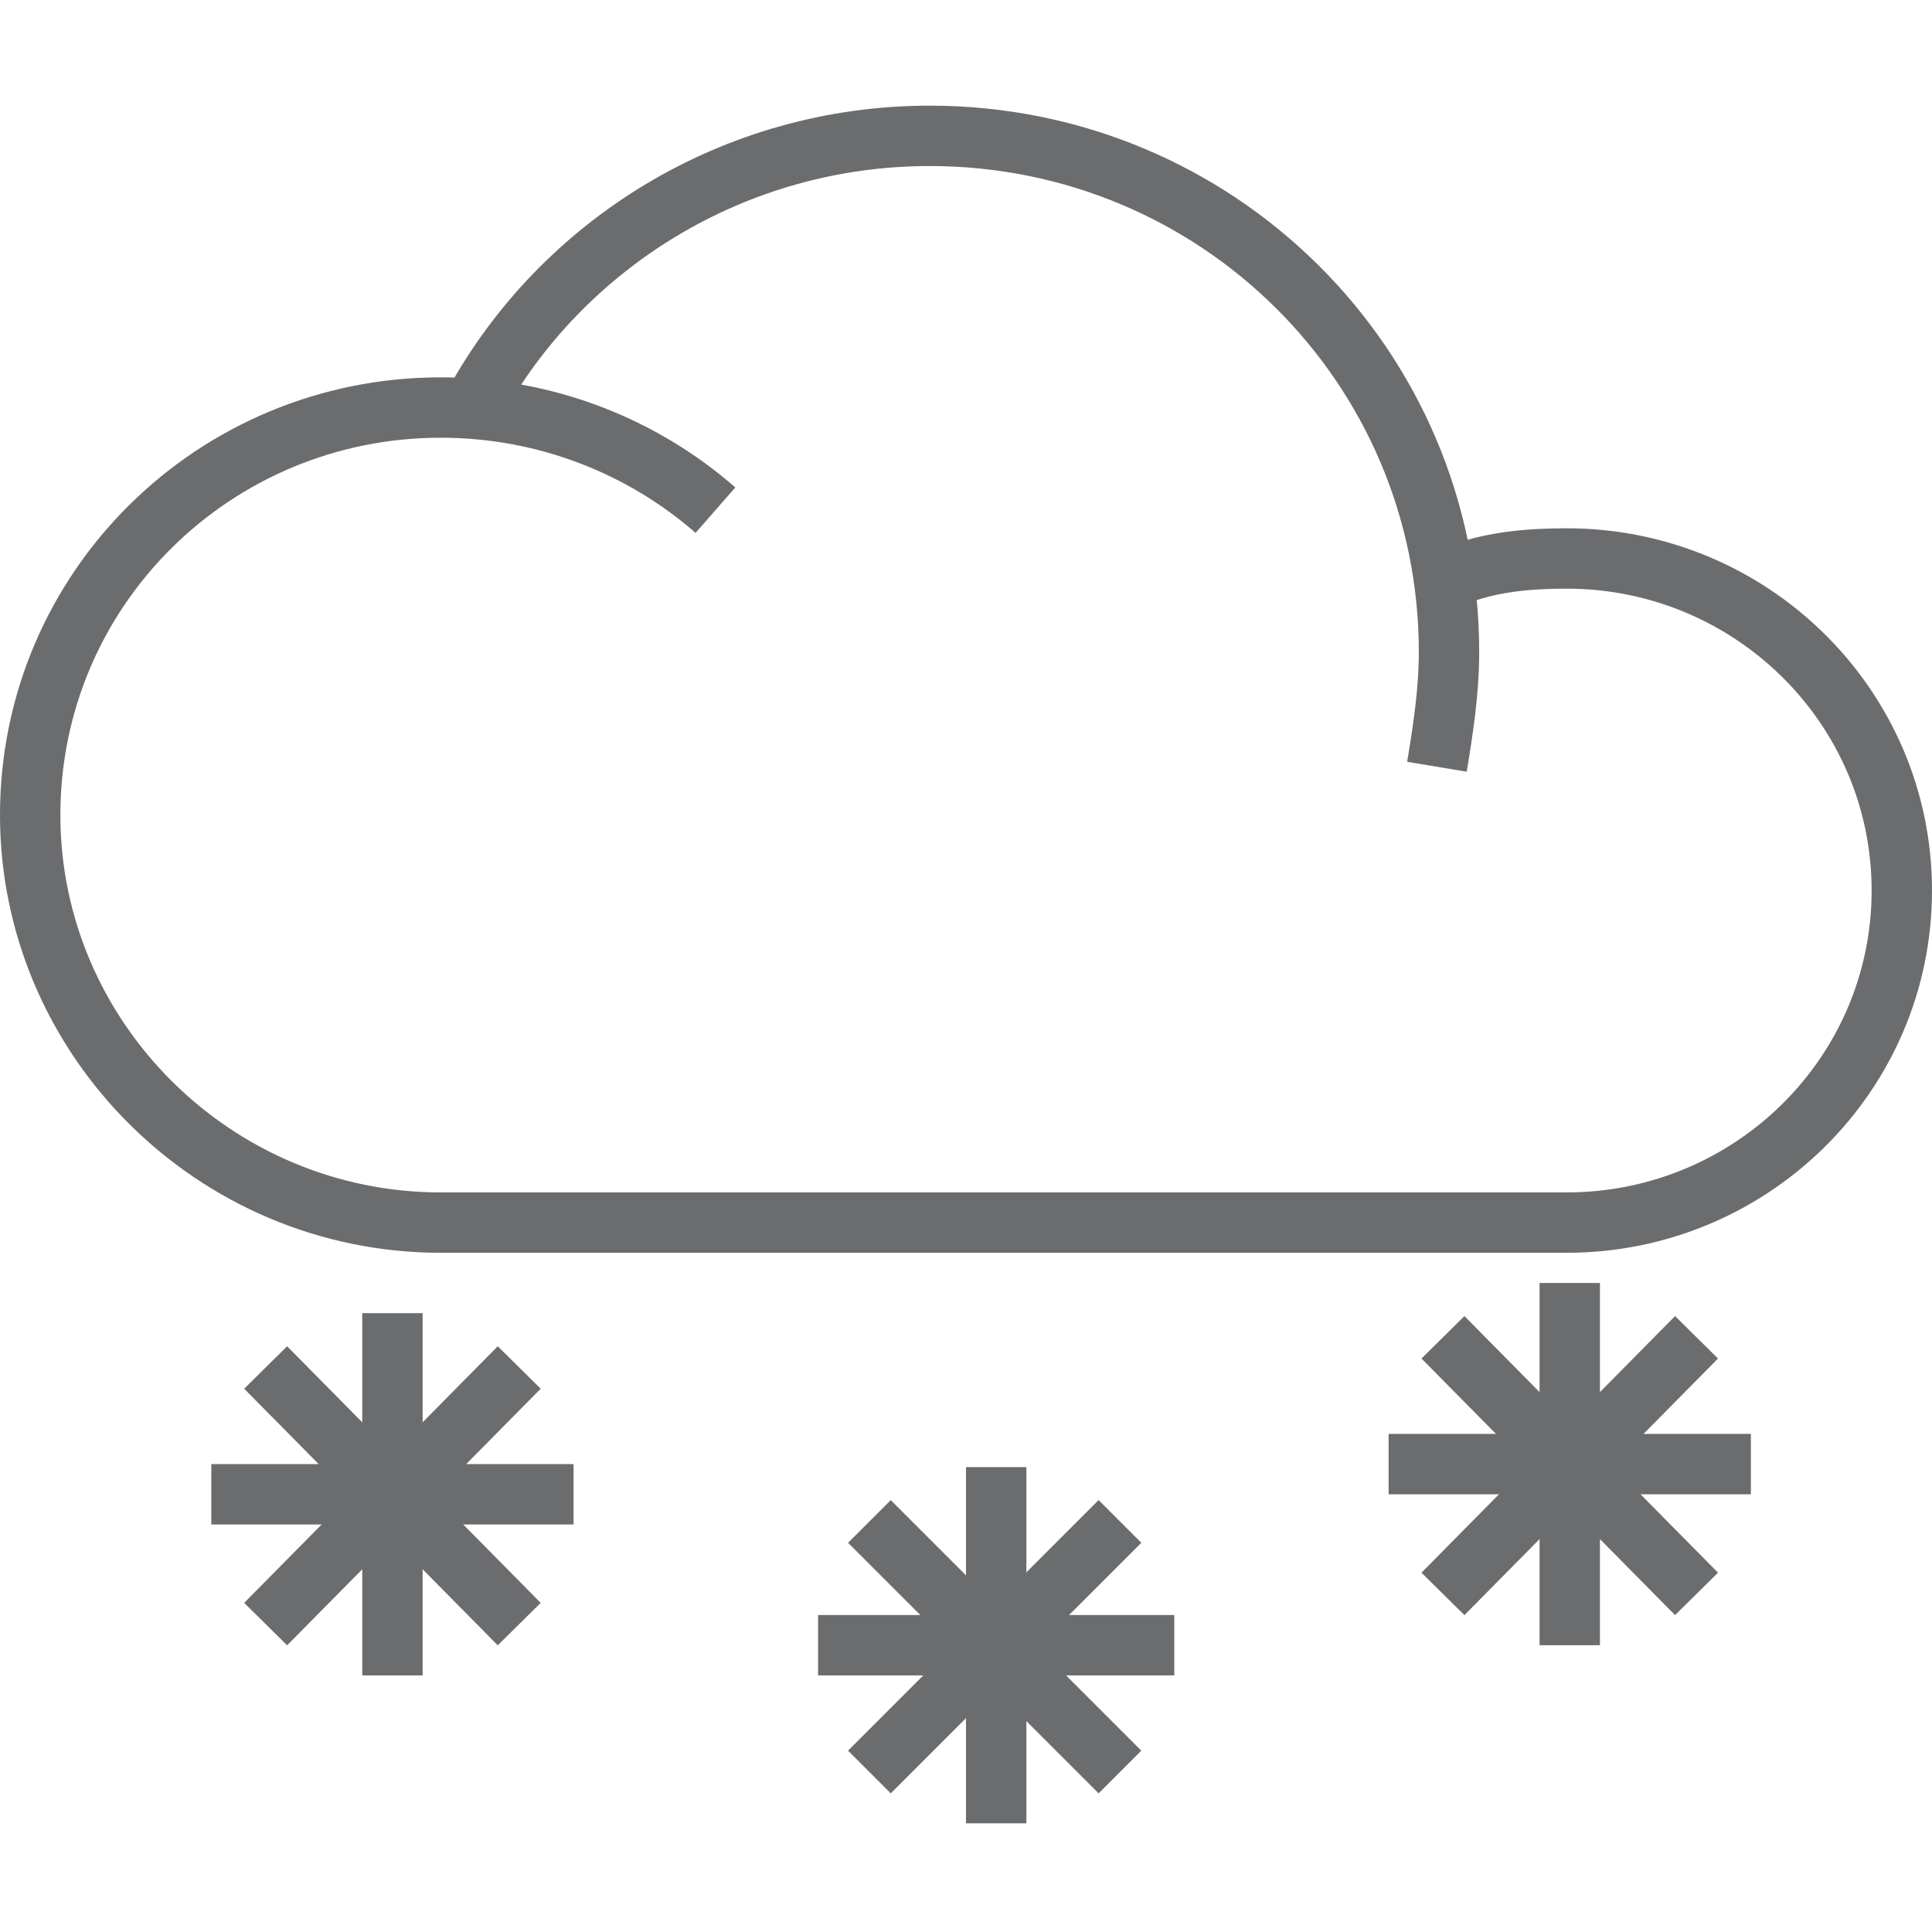
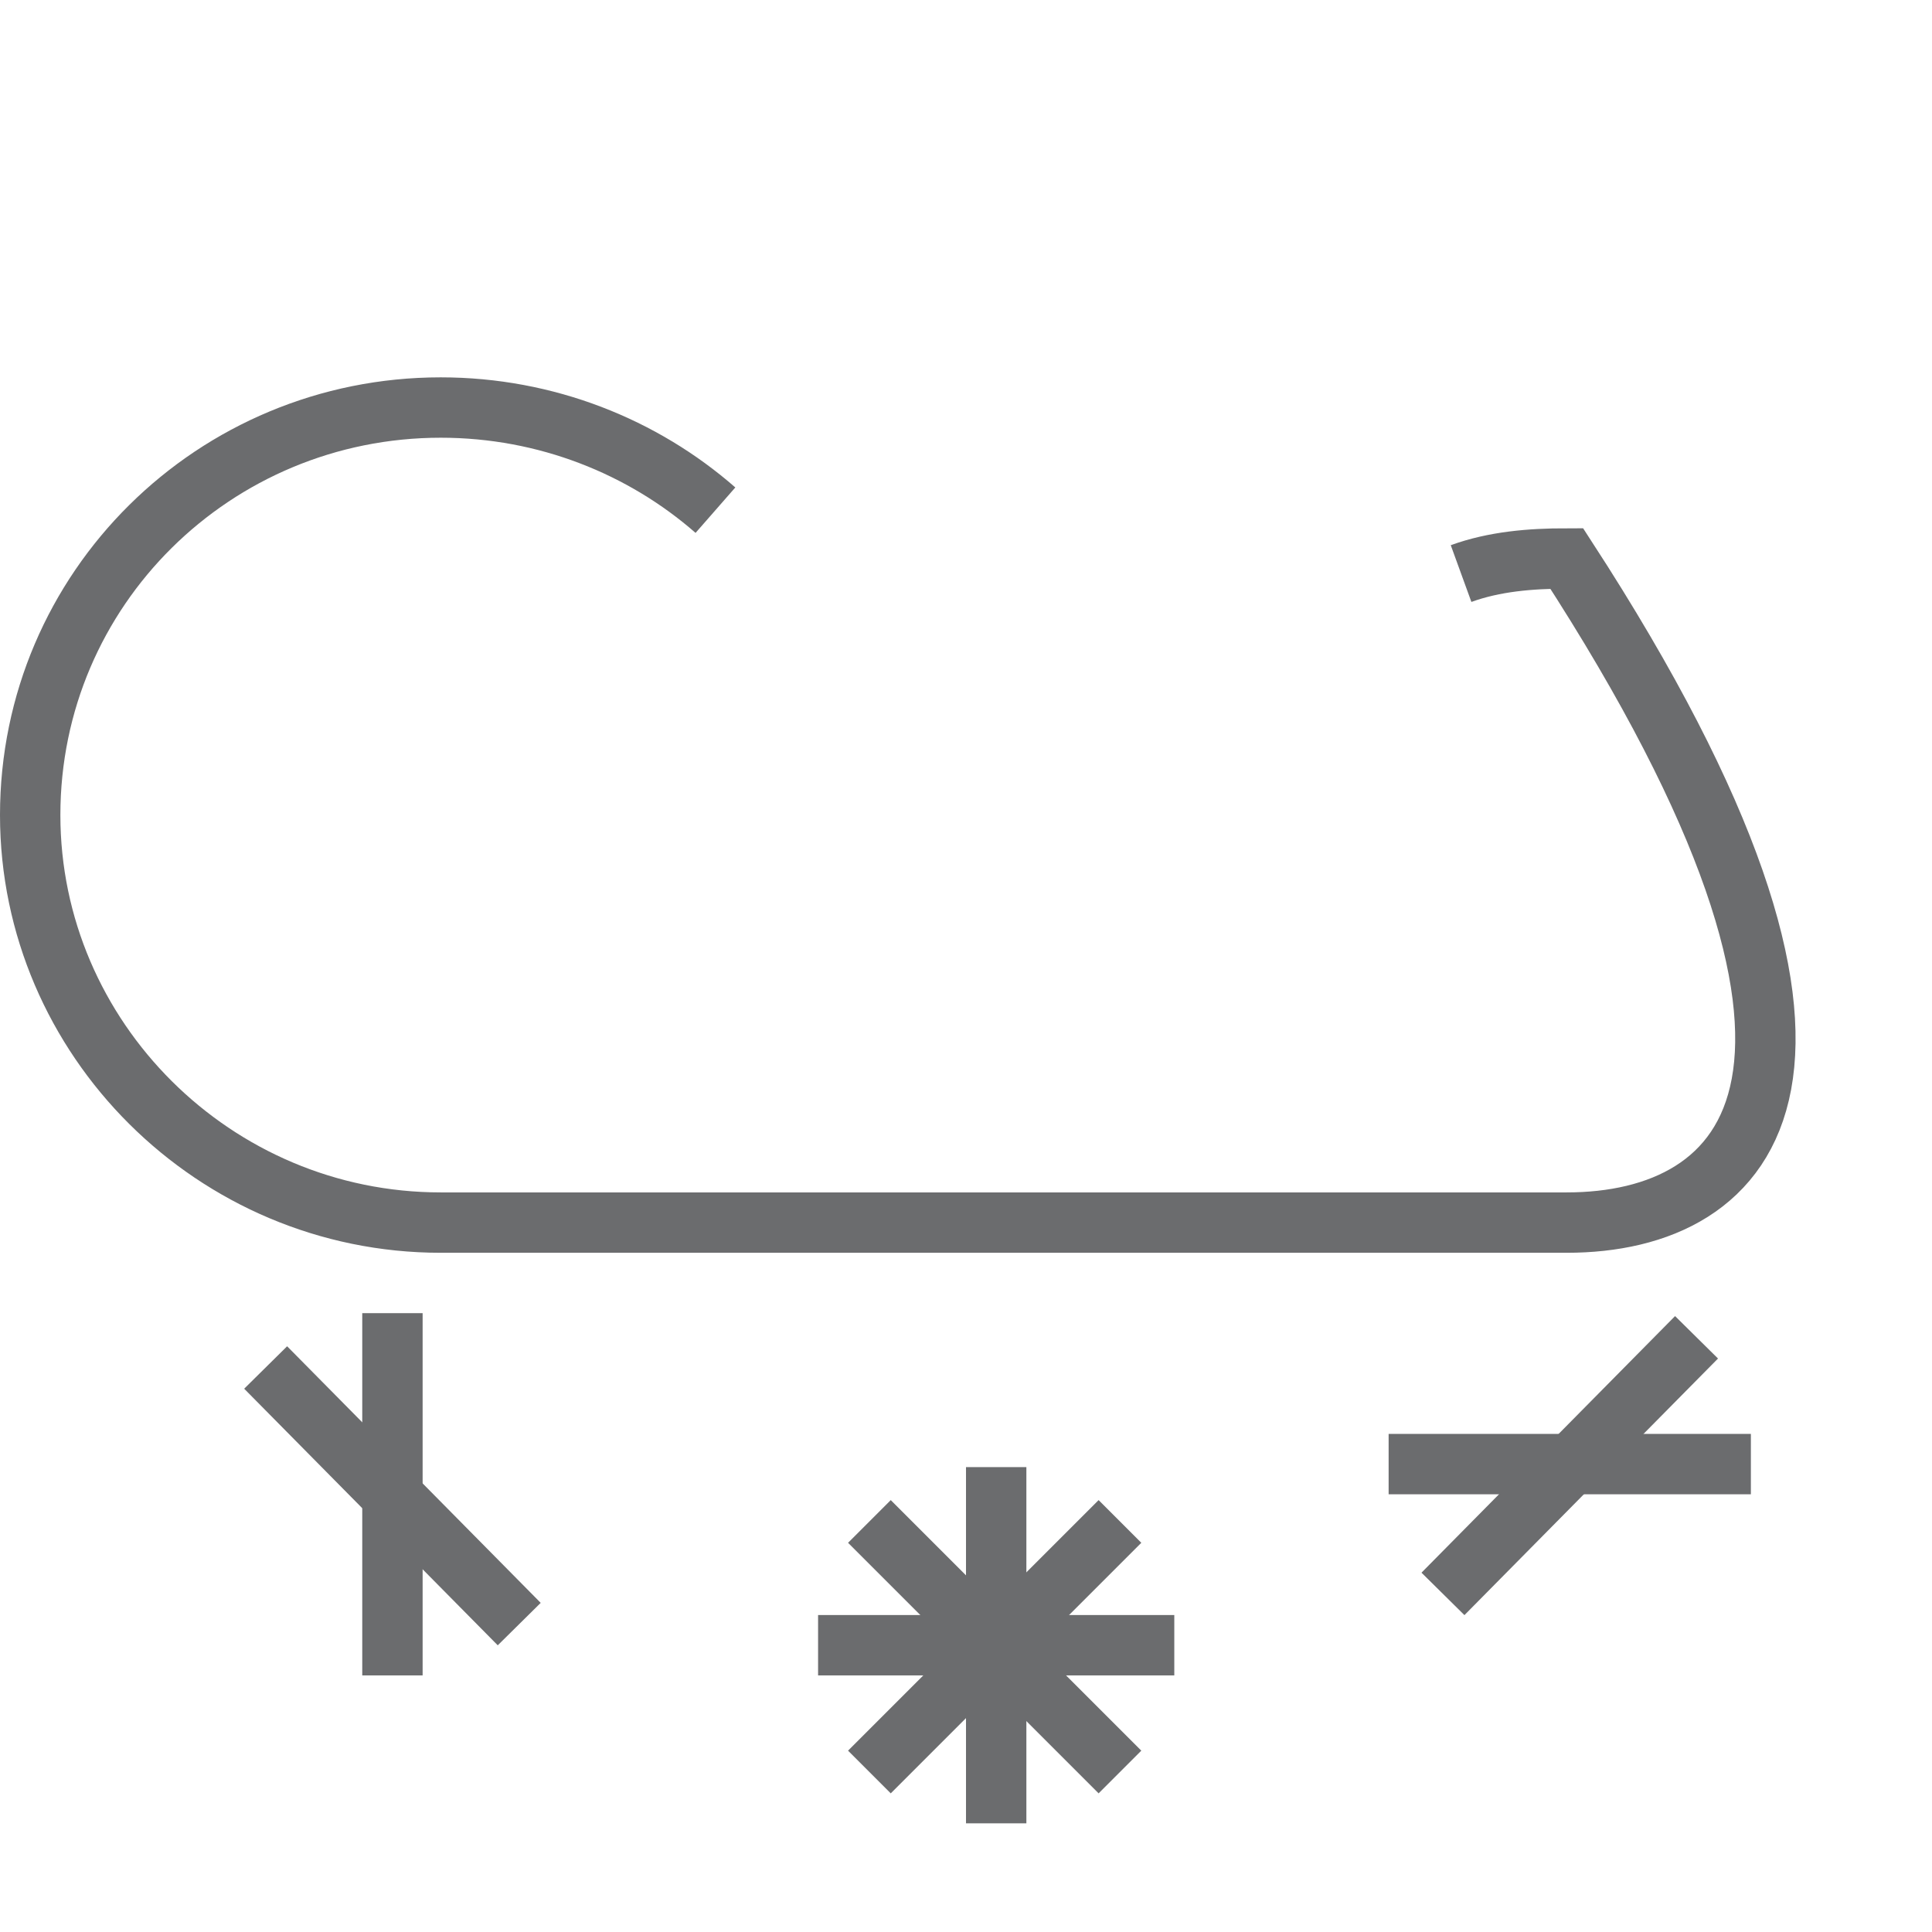
<svg xmlns="http://www.w3.org/2000/svg" xmlns:ns1="http://www.bohemiancoding.com/sketch/ns" width="800px" height="800px" viewBox="0 -3.5 64 64" version="1.1">
  <title>Weather-cloud-more-snow</title>
  <desc>Created with Sketch.</desc>
  <defs>

</defs>
  <g id="Page-1" stroke="none" stroke-width="1" fill="none" fill-rule="evenodd" ns1:type="MSPage">
    <g id="Weather-cloud-more-snow" ns1:type="MSLayerGroup" transform="translate(1, 1)" stroke-width="2" stroke="#6B6C6E">
      <g id="Group" ns1:type="MSShapeGroup">
-         <path d="M14.7,8.9 C17.6,3.6 23.3,0 29.8,0 C39.3,0 47,7.6 47,17.1 C47,18.4 46.8,19.7 46.6,20.9" id="Shape">
- 
- </path>
-         <path d="M47.4,14.5 C48.5,14.1 49.7,14 50.9,14 C57,14 62,18.9 62,25 C62,31.1 57,36 50.9,36 L13.6,36 C6.1,36 0,29.9 0,22.5 C0,15 6.1,9 13.6,9 C17.1,9 20.3,10.3 22.7,12.4" id="Shape">
+         <path d="M47.4,14.5 C48.5,14.1 49.7,14 50.9,14 C62,31.1 57,36 50.9,36 L13.6,36 C6.1,36 0,29.9 0,22.5 C0,15 6.1,9 13.6,9 C17.1,9 20.3,10.3 22.7,12.4" id="Shape">

</path>
      </g>
      <path d="M12,39 L12,51" id="Shape" ns1:type="MSShapeGroup">
- 
- </path>
-       <path d="M18,45 L6,45" id="Shape" ns1:type="MSShapeGroup">
- 
- </path>
-       <path d="M16.2,40.8 L7.8,49.3" id="Shape" ns1:type="MSShapeGroup">

</path>
      <path d="M16.2,49.3 L7.8,40.8" id="Shape" ns1:type="MSShapeGroup">

</path>
      <path d="M32,44.1 L32,55.9" id="Shape" ns1:type="MSShapeGroup">

</path>
      <path d="M37.9,50 L26.1,50" id="Shape" ns1:type="MSShapeGroup">

</path>
      <path d="M36.1,45.9 L27.8,54.2" id="Shape" ns1:type="MSShapeGroup">

</path>
      <path d="M36.1,54.2 L27.8,45.9" id="Shape" ns1:type="MSShapeGroup">

</path>
-       <path d="M51,38 L51,50" id="Shape" ns1:type="MSShapeGroup">
- 
- </path>
      <path d="M57,44 L45,44" id="Shape" ns1:type="MSShapeGroup">

</path>
      <path d="M55.2,39.8 L46.8,48.3" id="Shape" ns1:type="MSShapeGroup">

</path>
-       <path d="M55.2,48.3 L46.8,39.8" id="Shape" ns1:type="MSShapeGroup">
- 
- </path>
    </g>
  </g>
</svg>